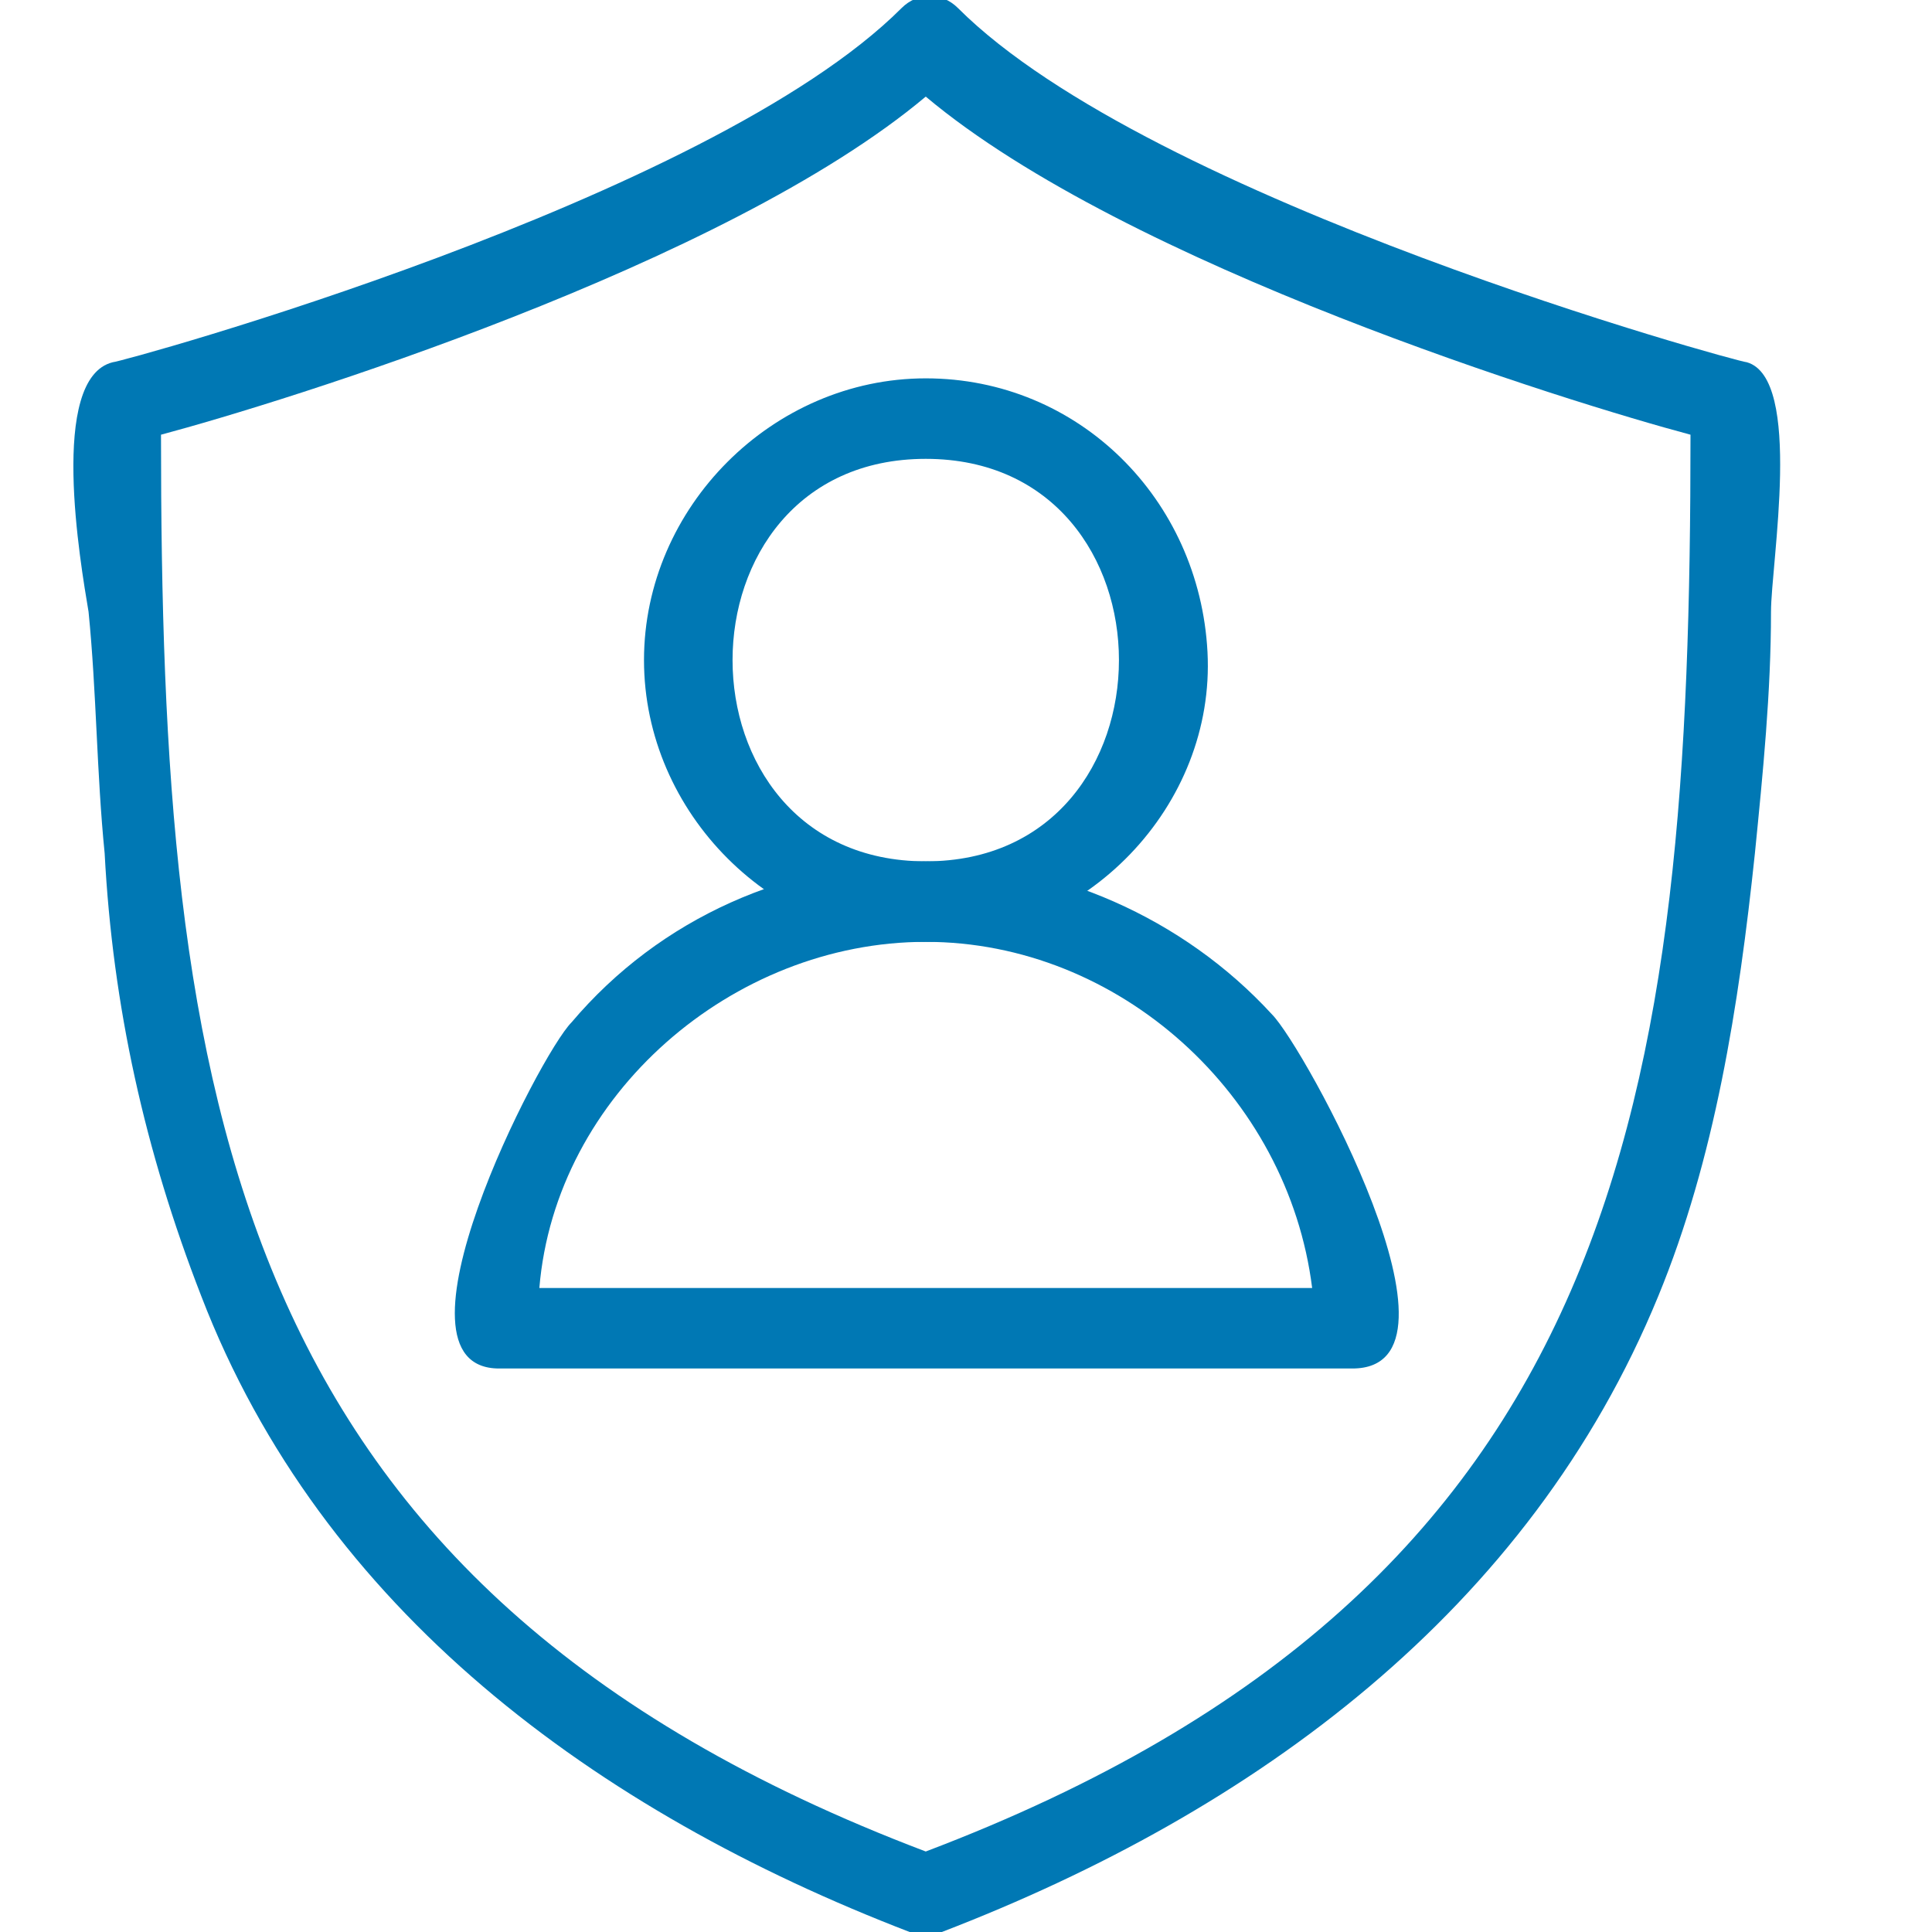
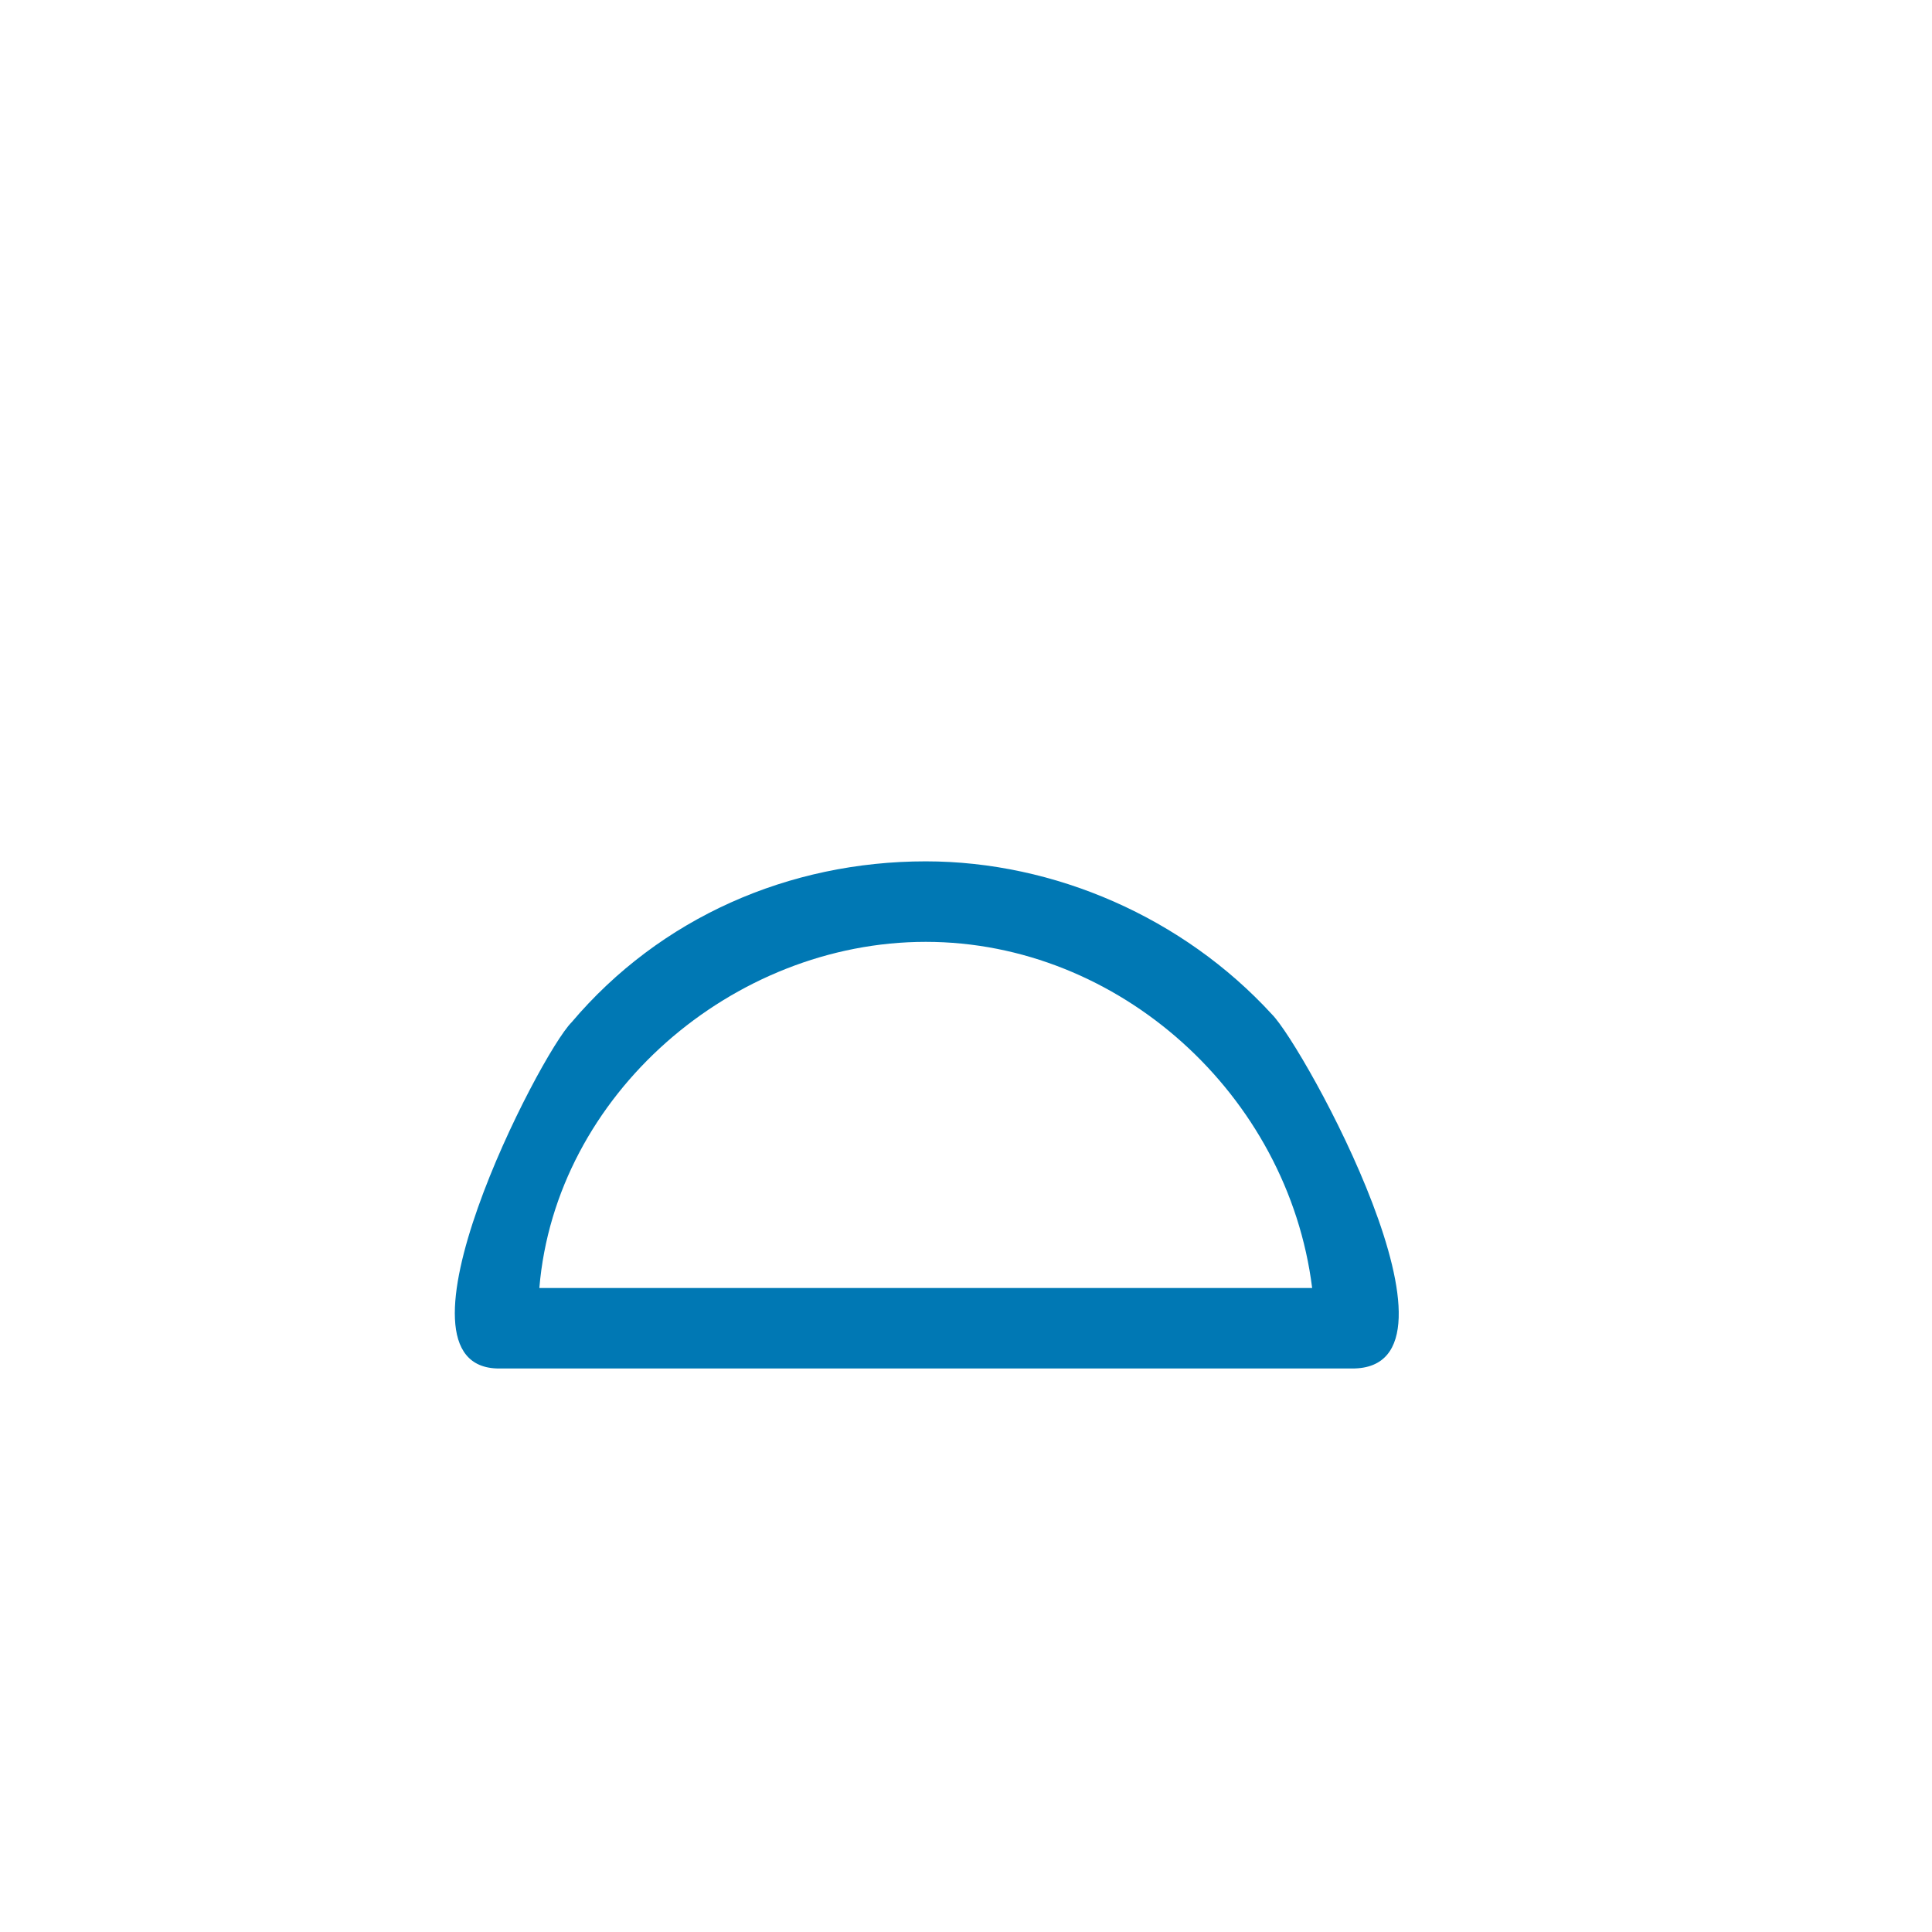
<svg xmlns="http://www.w3.org/2000/svg" version="1.1" id="Layer_1" x="0px" y="0px" viewBox="0 0 24 24" style="enable-background:new 0 0 24 24;" xml:space="preserve">
  <style type="text/css">
	.st0{fill:#0078B4;}
</style>
  <g>
    <g>
-       <path class="st0" d="M11.5,24c-0.1,0-0.1,0-0.2,0c-3.9-1.5-7.3-4-8.8-7.9c-0.7-1.8-1.1-3.6-1.2-5.5c-0.1-1-0.1-2-0.2-3    C1,7,0.6,4.7,1.4,4.5c0.1,0,7.4-2,9.8-4.4c0.2-0.2,0.5-0.2,0.7,0c2.4,2.4,9.7,4.4,9.8,4.4C22.4,4.7,22,7,22,7.6c0,1-0.1,2-0.2,3    c-0.2,1.9-0.5,3.8-1.2,5.5c-1.6,3.9-5,6.4-8.9,7.9C11.6,24,11.6,24,11.5,24z M2,5.4c0,8.2,0.8,14.3,9.5,17.6    c8.7-3.3,9.5-9.4,9.5-17.6c-1.5-0.4-7-2.1-9.5-4.2C9,3.3,3.5,5,2,5.4z" />
-     </g>
+       </g>
    <g>
-       <path class="st0" d="M11.5,11.7C9.6,11.7,8,10.1,8,8.2s1.6-3.5,3.5-3.5s3.4,1.5,3.5,3.4S13.5,11.7,11.5,11.7z M11.5,5.7    c-3.2,0-3.2,5,0,5S14.7,5.7,11.5,5.7z" />
-     </g>
+       </g>
    <g>
      <path class="st0" d="M16.8,17H6.2c-1.5,0,0.5-3.9,0.9-4.3c1.1-1.3,2.7-2,4.4-2c1.6,0,3.2,0.7,4.3,1.9C16.2,13,18.4,17,16.8,17z     M6.7,16h9.6c-0.3-2.4-2.4-4.3-4.8-4.3S6.9,13.6,6.7,16z" />
    </g>
  </g>
</svg>